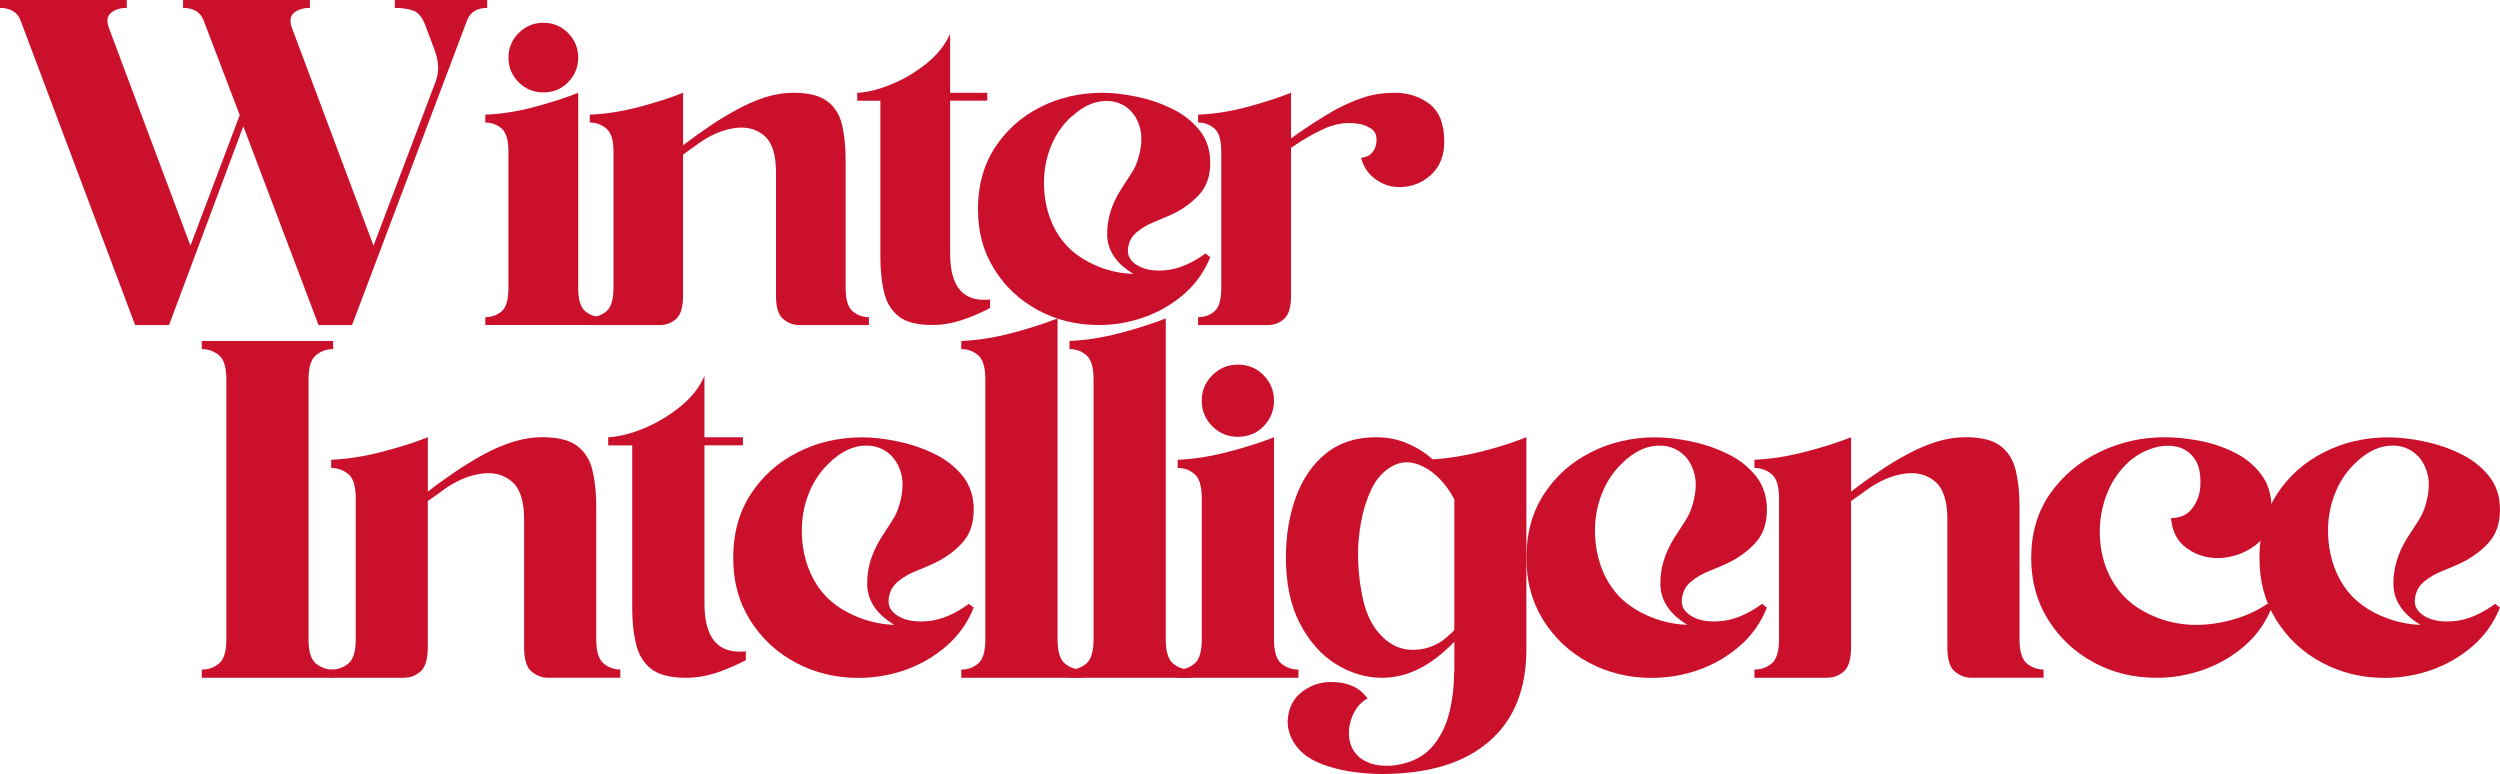
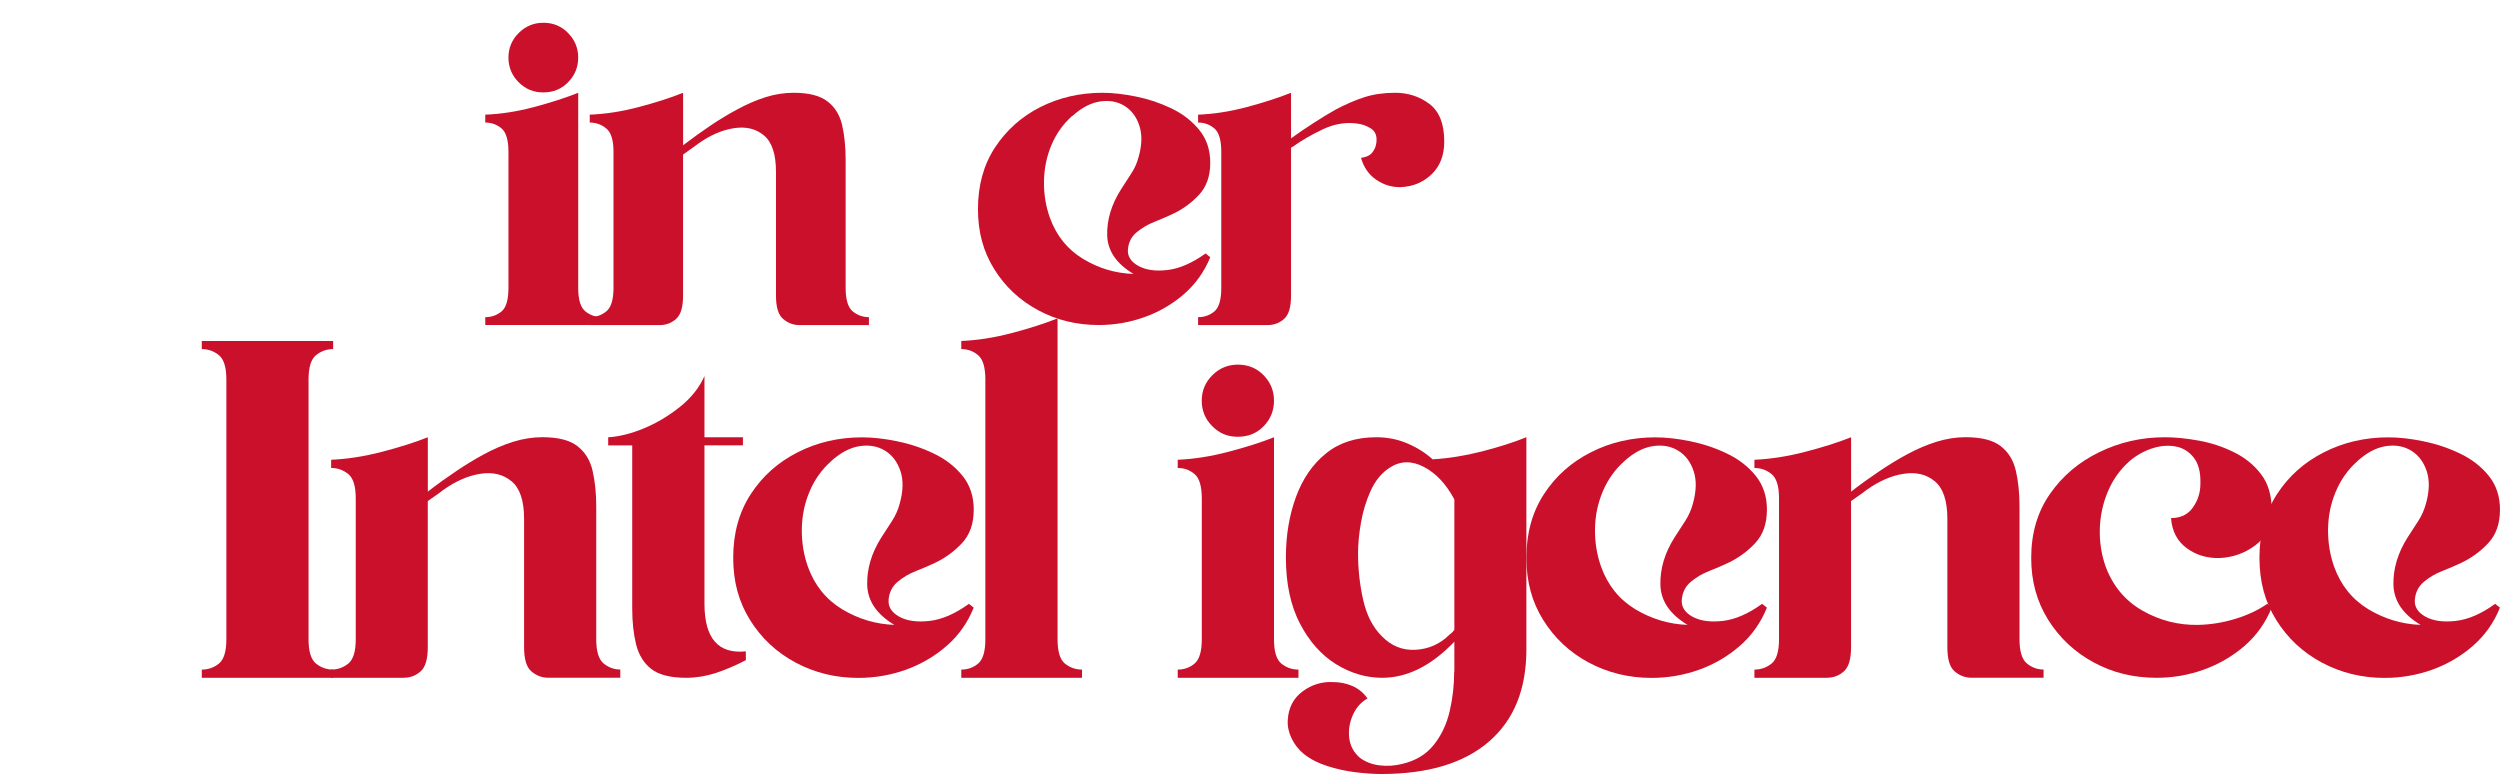
<svg xmlns="http://www.w3.org/2000/svg" id="Layer_2" viewBox="0 0 480.97 148.92">
  <defs>
    <style>.cls-1{fill:#cb102c;stroke-width:0px;}</style>
  </defs>
  <g id="Layer_1-2">
    <g id="f6a4fca936">
-       <path class="cls-1" d="M81.67,4.54c-.53-1.36-1.27-2.2-2.23-2.52-.96-.33-2.12-.5-3.48-.5V0h17.77v1.52c-2.03,0-3.34.86-3.94,2.58l-22.06,58.44h-6.44l-14.48-38.25-14.29,38.25h-6.52L4.02,4.1c-.29-.89-.8-1.54-1.52-1.96-.71-.42-1.54-.63-2.5-.63V0h24.4v1.52c-1.31,0-2.33.33-3.08.98-.75.66-.85,1.67-.31,3.04l15.63,41.73,9.48-25.13-6.88-18.04c-.6-1.72-1.94-2.58-4.02-2.58V0h24.4v1.52c-1.32,0-2.35.33-3.1.98-.74.66-.83,1.67-.29,3.04l15.63,41.73,11.98-31.65c.36-1.01.51-1.99.44-2.94-.06-.96-.26-1.92-.6-2.88l-1.98-5.27Z" />
      <path class="cls-1" d="M104.53,4.38c1.9,0,3.49.66,4.77,1.98,1.29,1.31,1.94,2.89,1.94,4.73s-.65,3.41-1.94,4.73c-1.28,1.31-2.87,1.96-4.77,1.96s-3.43-.65-4.75-1.96c-1.31-1.32-1.96-2.9-1.96-4.73s.65-3.42,1.96-4.73c1.32-1.32,2.9-1.98,4.75-1.98ZM93.36,62.54v-1.52c1.19,0,2.23-.36,3.13-1.1.89-.75,1.33-2.26,1.33-4.52v-26.19c0-2.26-.45-3.76-1.33-4.5-.89-.75-1.93-1.13-3.13-1.13v-1.52c2.97-.11,6.09-.59,9.38-1.46,3.28-.88,6.11-1.79,8.5-2.75v37.54c0,2.27.46,3.77,1.38,4.52.93.74,1.99,1.1,3.19,1.1v1.52h-22.44Z" />
      <path class="cls-1" d="M126.96,62.54h-13.5v-1.52c1.19,0,2.25-.36,3.17-1.1.93-.75,1.4-2.26,1.4-4.52v-26.19c0-2.26-.47-3.76-1.4-4.5-.92-.75-1.97-1.13-3.17-1.13v-1.52c2.97-.11,6.11-.59,9.42-1.46,3.32-.88,6.17-1.79,8.54-2.75v10.1c1.79-1.36,3.55-2.63,5.27-3.79,1.73-1.17,3.44-2.19,5.1-3.08,1.84-1.01,3.67-1.8,5.48-2.38,1.82-.57,3.63-.85,5.42-.85,2.92,0,5.09.56,6.52,1.67,1.43,1.1,2.36,2.62,2.81,4.56.44,1.93.67,4.15.67,6.65v24.67c0,2.27.46,3.77,1.38,4.52.93.74,1.96,1.1,3.1,1.1v1.52h-13.42c-1.13,0-2.16-.39-3.08-1.17-.92-.78-1.38-2.26-1.38-4.46v-23.85c0-3.4-.78-5.74-2.33-7.02-1.54-1.28-3.46-1.73-5.75-1.38-2.29.35-4.6,1.35-6.94,3.02-.47.36-.95.71-1.44,1.04-.47.32-.95.66-1.42,1.02v27.17c0,2.2-.45,3.68-1.35,4.46-.89.78-1.93,1.17-3.1,1.17Z" />
-       <path class="cls-1" d="M169.38,19.38h-4.46v-1.52c2.03-.11,4.23-.66,6.6-1.65,2.39-.98,4.63-2.31,6.71-3.98s3.6-3.57,4.56-5.71v11.33h7.15v1.52h-7.15v29.4c0,6.45,2.56,9.4,7.69,8.85v1.6l-.1.1c-1.85.95-3.68,1.72-5.5,2.31-1.81.6-3.64.9-5.48.9-2.92,0-5.08-.55-6.48-1.65-1.41-1.11-2.35-2.65-2.83-4.6-.47-1.97-.71-4.18-.71-6.63v-30.29Z" />
      <path class="cls-1" d="M232.84,31.35c0-2.5-.7-4.61-2.1-6.33-1.41-1.73-3.2-3.13-5.38-4.17-2.17-1.04-4.43-1.8-6.79-2.27-2.35-.48-4.51-.73-6.48-.73-4.35,0-8.34.93-11.98,2.77-3.63,1.85-6.53,4.45-8.71,7.79-2.17,3.33-3.25,7.27-3.25,11.79s1.04,8.21,3.13,11.58c2.08,3.36,4.9,5.99,8.44,7.9,3.55,1.91,7.44,2.85,11.67,2.85,3.04,0,5.97-.51,8.79-1.52,2.83-1.01,5.36-2.48,7.6-4.42,2.23-1.94,3.92-4.31,5.06-7.1l-.9-.73c-2.57,1.85-5.02,2.91-7.33,3.19-2.32.27-4.2,0-5.63-.81-1.43-.8-2.09-1.86-1.98-3.17.13-1.38.69-2.48,1.71-3.31,1.01-.83,2.16-1.5,3.44-2,1.28-.51,2.42-1.01,3.44-1.48,1.9-.89,3.58-2.1,5.04-3.65,1.47-1.55,2.21-3.61,2.21-6.19ZM206.3,22.33c1.78-1.61,3.56-2.55,5.35-2.81,1.79-.26,3.35.02,4.69.85,1.34.83,2.3,2.1,2.85,3.79.57,1.7.53,3.7-.13,6.02-.29,1.14-.77,2.22-1.44,3.23-.66,1.02-1.31,2.03-1.96,3.04-1.85,2.92-2.73,5.87-2.65,8.85.09,2.97,1.78,5.44,5.06,7.4-3.46-.11-6.7-1.07-9.71-2.9-3-1.82-5.13-4.46-6.38-7.92-.78-2.19-1.16-4.51-1.13-6.96.03-2.44.5-4.77,1.42-6.98.93-2.21,2.26-4.08,4-5.63Z" />
      <path class="cls-1" d="M243.9,62.54h-13.4v-1.52c1.19,0,2.23-.36,3.13-1.1.89-.75,1.33-2.26,1.33-4.52v-26.19c0-2.26-.45-3.76-1.33-4.5-.89-.75-1.93-1.13-3.13-1.13v-1.52c2.97-.11,6.09-.59,9.38-1.46,3.28-.88,6.11-1.79,8.5-2.75v8.77c1.48-1.07,2.94-2.06,4.38-2.98,1.43-.93,2.83-1.78,4.21-2.56,1.9-1.01,3.74-1.8,5.52-2.38,1.79-.57,3.76-.85,5.92-.85,2.5,0,4.7.72,6.6,2.15,1.9,1.43,2.85,3.85,2.85,7.25,0,2.63-.81,4.72-2.42,6.27-1.6,1.54-3.56,2.37-5.9,2.48-1.72.06-3.31-.42-4.77-1.42-1.46-1.01-2.43-2.42-2.92-4.21,1.01-.13,1.74-.48,2.19-1.06.46-.59.71-1.26.77-1.98.13-1.19-.22-2.05-1.02-2.58-.81-.54-1.72-.86-2.73-.98-2.16-.3-4.33.06-6.54,1.1-2.2,1.04-4.13,2.16-5.79,3.35l-.35.19v28.5c0,2.2-.45,3.68-1.35,4.46-.89.78-1.93,1.17-3.13,1.17Z" />
      <path class="cls-1" d="M38.82,130.4v-1.58c1.23,0,2.33-.38,3.29-1.15.96-.78,1.44-2.33,1.44-4.67v-50c0-2.33-.48-3.89-1.44-4.67-.96-.78-2.06-1.17-3.29-1.17v-1.56h25.27v1.56c-1.24,0-2.33.39-3.29,1.17-.96.78-1.44,2.33-1.44,4.67v50c0,2.33.48,3.89,1.44,4.67.96.77,2.05,1.15,3.29,1.15v1.58h-25.27Z" />
      <path class="cls-1" d="M77.69,130.4h-13.98v-1.58c1.23,0,2.33-.38,3.29-1.15.96-.78,1.44-2.33,1.44-4.67v-27.13c0-2.34-.48-3.9-1.44-4.67-.96-.78-2.06-1.17-3.29-1.17v-1.58c3.08-.13,6.33-.63,9.75-1.52,3.43-.89,6.38-1.82,8.85-2.81v10.46c1.84-1.43,3.67-2.74,5.46-3.94,1.79-1.21,3.55-2.28,5.27-3.21,1.92-1.04,3.81-1.85,5.69-2.44,1.89-.58,3.76-.88,5.6-.88,3.03,0,5.28.57,6.75,1.71,1.48,1.14,2.46,2.72,2.92,4.73.47,2,.71,4.29.71,6.88v25.56c0,2.33.48,3.89,1.44,4.67.96.77,2.02,1.15,3.19,1.15v1.58h-13.88c-1.18,0-2.25-.4-3.21-1.21-.95-.8-1.42-2.34-1.42-4.63v-24.71c0-3.51-.81-5.93-2.42-7.25-1.6-1.33-3.59-1.81-5.98-1.44-2.38.36-4.77,1.41-7.17,3.13-.49.38-.98.74-1.48,1.08-.49.33-.98.68-1.48,1.04v28.15c0,2.28-.47,3.82-1.4,4.63-.92.81-1.99,1.21-3.23,1.21Z" />
      <path class="cls-1" d="M121.64,85.69h-4.63v-1.56c2.09-.13,4.38-.69,6.85-1.71,2.47-1.03,4.78-2.4,6.94-4.13,2.17-1.73,3.74-3.71,4.73-5.94v11.77h7.4v1.56h-7.4v30.46c0,6.67,2.65,9.72,7.96,9.17v1.67l-.1.08c-1.91.99-3.8,1.79-5.69,2.42-1.89.61-3.79.92-5.69.92-3.03,0-5.27-.57-6.73-1.71-1.45-1.14-2.42-2.73-2.92-4.77-.49-2.04-.73-4.32-.73-6.85v-31.38Z" />
      <path class="cls-1" d="M187.34,98.09c0-2.58-.72-4.77-2.17-6.56-1.45-1.79-3.3-3.22-5.56-4.29-2.25-1.08-4.6-1.86-7.04-2.35-2.43-.5-4.66-.75-6.69-.75-4.52,0-8.66.96-12.42,2.88-3.77,1.91-6.77,4.58-9.02,8.04s-3.38,7.53-3.38,12.21,1.07,8.52,3.23,12c2.17,3.49,5.08,6.22,8.75,8.19,3.68,1.97,7.71,2.96,12.08,2.96,3.15,0,6.19-.52,9.13-1.56,2.93-1.05,5.55-2.58,7.85-4.58,2.32-2.01,4.06-4.47,5.23-7.38l-.92-.73c-2.66,1.92-5.19,3.02-7.6,3.29-2.41.27-4.35-.01-5.83-.83-1.47-.83-2.15-1.93-2.02-3.29.13-1.42.71-2.55,1.75-3.42,1.05-.88,2.24-1.57,3.56-2.08,1.33-.53,2.53-1.04,3.58-1.54,1.97-.93,3.71-2.19,5.21-3.79,1.51-1.61,2.27-3.74,2.27-6.4ZM159.86,88.75c1.84-1.67,3.69-2.64,5.54-2.92,1.86-.28,3.48.02,4.88.88,1.39.86,2.38,2.18,2.96,3.94.58,1.75.53,3.83-.15,6.25-.31,1.17-.8,2.28-1.48,3.33-.68,1.04-1.36,2.09-2.04,3.15-1.91,3.02-2.81,6.07-2.73,9.17.09,3.08,1.84,5.64,5.23,7.67-3.57-.13-6.92-1.13-10.04-3-3.11-1.89-5.31-4.61-6.6-8.19-.81-2.29-1.2-4.7-1.17-7.23.03-2.53.52-4.93,1.48-7.21.96-2.29,2.33-4.23,4.13-5.83Z" />
      <path class="cls-1" d="M184.94,130.4v-1.58c1.23,0,2.31-.38,3.23-1.15.93-.78,1.4-2.33,1.4-4.67v-50c0-2.33-.47-3.89-1.4-4.67-.92-.78-1.99-1.17-3.23-1.17v-1.56c3.08-.13,6.32-.63,9.71-1.52,3.4-.9,6.34-1.84,8.81-2.83v61.75c0,2.33.47,3.89,1.42,4.67.96.77,2.05,1.15,3.29,1.15v1.58h-23.23Z" />
-       <path class="cls-1" d="M205.76,130.4v-1.58c1.23,0,2.31-.38,3.23-1.15.93-.78,1.4-2.33,1.4-4.67v-50c0-2.33-.47-3.89-1.4-4.67-.92-.78-1.99-1.17-3.23-1.17v-1.56c3.08-.13,6.32-.63,9.71-1.52,3.4-.9,6.34-1.84,8.81-2.83v61.75c0,2.33.47,3.89,1.42,4.67.96.77,2.05,1.15,3.29,1.15v1.58h-23.23Z" />
      <path class="cls-1" d="M238.14,70.15c1.98,0,3.64.68,4.96,2.04,1.33,1.35,2,2.98,2,4.9s-.67,3.56-2,4.92c-1.32,1.35-2.97,2.02-4.96,2.02s-3.54-.67-4.9-2.02c-1.36-1.36-2.04-3-2.04-4.92s.68-3.55,2.04-4.9c1.36-1.36,2.99-2.04,4.9-2.04ZM226.58,130.4v-1.58c1.23,0,2.31-.38,3.23-1.15.93-.78,1.4-2.33,1.4-4.67v-27.13c0-2.34-.47-3.9-1.4-4.67-.92-.78-1.99-1.17-3.23-1.17v-1.58c3.08-.13,6.32-.63,9.71-1.52,3.4-.89,6.34-1.82,8.81-2.81v38.88c0,2.33.47,3.89,1.42,4.67.96.77,2.05,1.15,3.29,1.15v1.58h-23.23Z" />
      <path class="cls-1" d="M279.8,129.19v-5.73c-4.45,4.63-9.07,6.94-13.88,6.94-3.1,0-6.06-.88-8.9-2.63-2.83-1.76-5.15-4.38-6.94-7.83s-2.69-7.69-2.69-12.69c0-4.25.65-8.13,1.94-11.65,1.3-3.53,3.23-6.32,5.79-8.38,2.55-2.07,5.78-3.1,9.67-3.1,2.17,0,4.17.41,6.02,1.21,1.84.79,3.45,1.81,4.81,3.04,3.08-.18,6.24-.69,9.48-1.52,3.25-.83,6.1-1.74,8.56-2.73v40.81c0,7.71-2.41,13.63-7.23,17.77-4.81,4.14-11.71,6.21-20.71,6.21-1.42,0-3.04-.11-4.88-.33-1.82-.22-3.61-.61-5.38-1.17-1.75-.54-3.27-1.31-4.56-2.31-1.06-.86-1.86-1.89-2.42-3.06-.56-1.17-.8-2.33-.73-3.5.13-2.35,1.07-4.19,2.85-5.52,1.79-1.32,3.77-1.92,5.94-1.79,1.23,0,2.44.24,3.6.73,1.18.5,2.17,1.3,2.96,2.42-1.24.68-2.18,1.74-2.83,3.19-.64,1.46-.87,2.94-.69,4.44.19,1.51.88,2.77,2.04,3.77,1.05.79,2.3,1.28,3.75,1.46,1.46.19,2.92.1,4.4-.27,2.59-.61,4.61-1.83,6.06-3.65,1.46-1.82,2.48-3.97,3.06-6.44.58-2.47.88-5.04.88-7.69ZM279.8,121.15v-25.08c-1.6-2.97-3.56-5.05-5.88-6.25-2.32-1.21-4.49-1.17-6.52.13-1.54.99-2.77,2.45-3.67,4.4-.89,1.95-1.52,4.02-1.9,6.21-.38,2.2-.56,4.16-.56,5.88,0,3.03.32,6.01.98,8.94.65,2.93,1.84,5.26,3.56,6.98,1.84,1.92,4.03,2.8,6.56,2.65,2.54-.15,4.71-1.13,6.5-2.92.36-.25.67-.55.92-.92Z" />
      <path class="cls-1" d="M339.94,98.09c0-2.58-.72-4.77-2.17-6.56-1.45-1.79-3.3-3.22-5.56-4.29-2.25-1.08-4.6-1.86-7.04-2.35-2.43-.5-4.66-.75-6.69-.75-4.52,0-8.66.96-12.42,2.88-3.77,1.91-6.77,4.58-9.02,8.04s-3.38,7.53-3.38,12.21,1.07,8.52,3.23,12c2.17,3.49,5.08,6.22,8.75,8.19,3.68,1.97,7.71,2.96,12.08,2.96,3.15,0,6.19-.52,9.13-1.56,2.93-1.05,5.55-2.58,7.85-4.58,2.32-2.01,4.06-4.47,5.23-7.38l-.92-.73c-2.66,1.92-5.19,3.02-7.6,3.29-2.41.27-4.35-.01-5.83-.83-1.47-.83-2.15-1.93-2.02-3.29.13-1.42.71-2.55,1.75-3.42,1.05-.88,2.24-1.57,3.56-2.08,1.33-.53,2.53-1.04,3.58-1.54,1.97-.93,3.71-2.19,5.21-3.79,1.51-1.61,2.27-3.74,2.27-6.4ZM312.46,88.75c1.84-1.67,3.69-2.64,5.54-2.92,1.86-.28,3.48.02,4.88.88,1.39.86,2.38,2.18,2.96,3.94.58,1.75.53,3.83-.15,6.25-.31,1.17-.8,2.28-1.48,3.33-.68,1.04-1.36,2.09-2.04,3.15-1.91,3.02-2.81,6.07-2.73,9.17.09,3.08,1.84,5.64,5.23,7.67-3.57-.13-6.92-1.13-10.04-3-3.11-1.89-5.31-4.61-6.6-8.19-.81-2.29-1.2-4.7-1.17-7.23.03-2.53.52-4.93,1.48-7.21.96-2.29,2.33-4.23,4.13-5.83Z" />
      <path class="cls-1" d="M351.51,130.4h-13.98v-1.58c1.23,0,2.33-.38,3.29-1.15.96-.78,1.44-2.33,1.44-4.67v-27.13c0-2.34-.48-3.9-1.44-4.67-.96-.78-2.06-1.17-3.29-1.17v-1.58c3.08-.13,6.33-.63,9.75-1.52,3.43-.89,6.38-1.82,8.85-2.81v10.46c1.84-1.43,3.67-2.74,5.46-3.94,1.79-1.21,3.55-2.28,5.27-3.21,1.92-1.04,3.81-1.85,5.69-2.44,1.89-.58,3.76-.88,5.6-.88,3.03,0,5.28.57,6.75,1.71,1.48,1.14,2.46,2.72,2.92,4.73.47,2,.71,4.29.71,6.88v25.56c0,2.33.48,3.89,1.44,4.67.96.77,2.02,1.15,3.19,1.15v1.58h-13.88c-1.18,0-2.25-.4-3.21-1.21-.95-.8-1.42-2.34-1.42-4.63v-24.71c0-3.51-.81-5.93-2.42-7.25-1.6-1.33-3.59-1.81-5.98-1.44-2.38.36-4.77,1.41-7.17,3.13-.49.38-.98.74-1.48,1.08-.49.33-.98.68-1.48,1.04v28.15c0,2.28-.47,3.82-1.4,4.63-.92.81-1.99,1.21-3.23,1.21Z" />
      <path class="cls-1" d="M437.03,98.09c0,2.97-1.02,5.23-3.06,6.77-2.03,1.54-4.34,2.38-6.94,2.5-2.41.06-4.52-.57-6.33-1.9-1.82-1.33-2.83-3.26-3.02-5.79,1.86,0,3.26-.68,4.21-2.04.96-1.36,1.44-2.88,1.44-4.54.07-2.21-.36-3.9-1.29-5.06-.92-1.18-2.1-1.9-3.56-2.15-1.45-.25-2.96-.11-4.54.42-1.57.53-3,1.35-4.29,2.46-1.79,1.6-3.17,3.54-4.13,5.83-.96,2.28-1.47,4.68-1.54,7.21-.06,2.53.32,4.94,1.13,7.23,1.42,3.77,3.79,6.59,7.13,8.48,3.33,1.88,6.88,2.78,10.65,2.71,2.42-.05,4.79-.44,7.13-1.15,2.34-.71,4.42-1.68,6.21-2.92l.83.73c-1.17,2.91-2.91,5.36-5.23,7.38-2.32,2-4.95,3.53-7.88,4.58-2.93,1.04-5.94,1.56-9.02,1.56-4.45,0-8.49-.98-12.13-2.96-3.64-1.97-6.56-4.7-8.75-8.19-2.18-3.48-3.27-7.45-3.27-11.9,0-4.75,1.2-8.85,3.6-12.31,2.4-3.46,5.56-6.14,9.48-8.04,3.92-1.92,8.13-2.88,12.65-2.88,1.97,0,4.15.22,6.52.65,2.38.43,4.63,1.18,6.75,2.23,2.14,1.04,3.88,2.46,5.23,4.25,1.36,1.78,2.04,4.06,2.04,6.83Z" />
      <path class="cls-1" d="M480.97,98.09c0-2.58-.72-4.77-2.17-6.56-1.45-1.79-3.3-3.22-5.56-4.29-2.25-1.08-4.6-1.86-7.04-2.35-2.43-.5-4.66-.75-6.69-.75-4.52,0-8.66.96-12.42,2.88-3.77,1.91-6.77,4.58-9.02,8.04s-3.38,7.53-3.38,12.21,1.07,8.52,3.23,12c2.17,3.49,5.08,6.22,8.75,8.19,3.68,1.97,7.71,2.96,12.08,2.96,3.15,0,6.19-.52,9.13-1.56,2.93-1.05,5.55-2.58,7.85-4.58,2.32-2.01,4.06-4.47,5.23-7.38l-.92-.73c-2.66,1.92-5.19,3.02-7.6,3.29-2.41.27-4.35-.01-5.83-.83-1.47-.83-2.15-1.93-2.02-3.29.13-1.42.71-2.55,1.75-3.42,1.05-.88,2.24-1.57,3.56-2.08,1.33-.53,2.53-1.04,3.58-1.54,1.97-.93,3.71-2.19,5.21-3.79,1.51-1.61,2.27-3.74,2.27-6.4ZM453.49,88.75c1.84-1.67,3.69-2.64,5.54-2.92,1.86-.28,3.48.02,4.88.88,1.39.86,2.38,2.18,2.96,3.94.58,1.75.53,3.83-.15,6.25-.31,1.17-.8,2.28-1.48,3.33-.68,1.04-1.36,2.09-2.04,3.15-1.91,3.02-2.81,6.07-2.73,9.17.09,3.08,1.84,5.64,5.23,7.67-3.57-.13-6.92-1.13-10.04-3-3.11-1.89-5.31-4.61-6.6-8.19-.81-2.29-1.2-4.7-1.17-7.23.03-2.53.52-4.93,1.48-7.21.96-2.29,2.33-4.23,4.13-5.83Z" />
    </g>
  </g>
</svg>